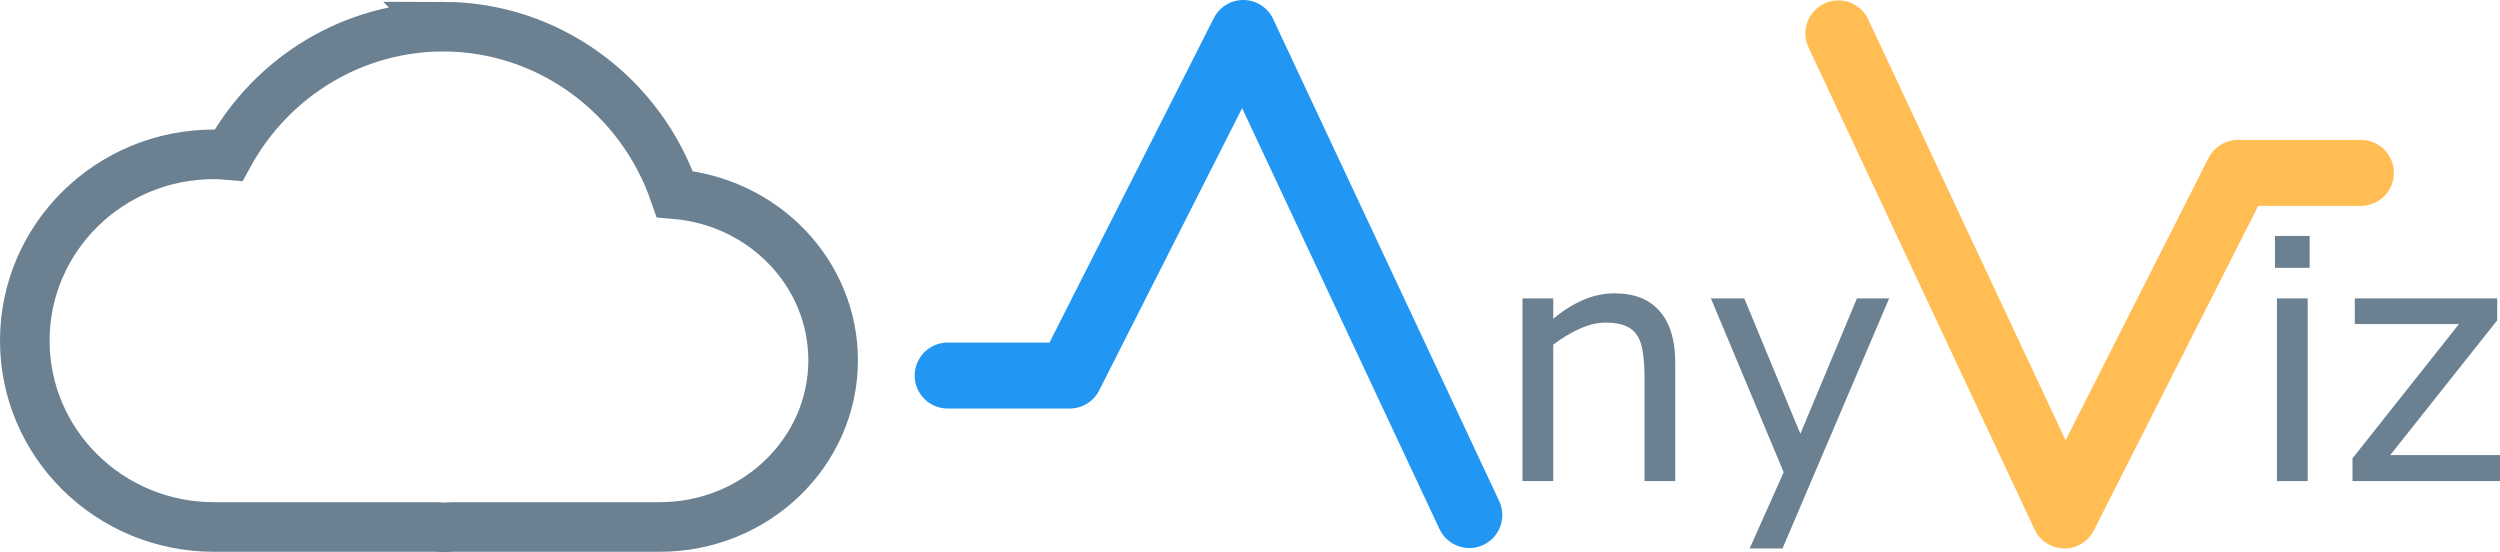
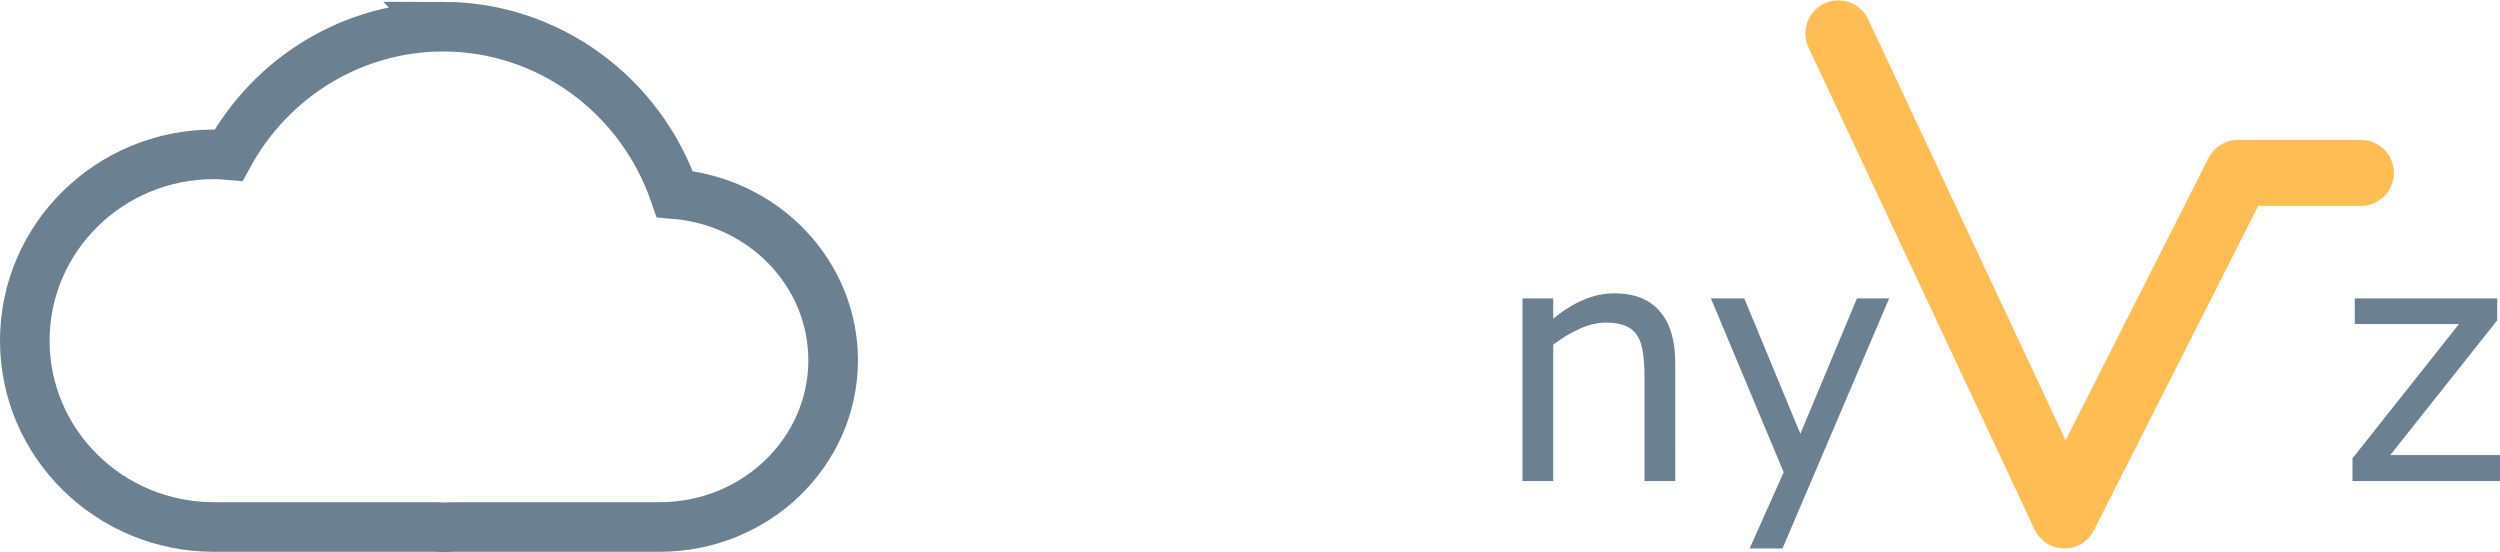
<svg xmlns="http://www.w3.org/2000/svg" version="1.1" viewBox="0 0 189.595 41.876" height="41.876mm" width="189.595mm">
  <g transform="translate(-4.988,-246.58)">
-     <path d="m 116.42,285.641 -17.145,-36.562 -13.159,25.982 h -9.26" style="fill:none;stroke:#2196f3;stroke-width:5;stroke-linecap:round;stroke-linejoin:round;stroke-miterlimit:4;stroke-dasharray:none;stroke-opacity:1" />
    <g style="fill:#000000;fill-opacity:1;stroke:none;stroke-width:0.265px;stroke-linecap:butt;stroke-linejoin:miter;stroke-opacity:1">
      <path style="fill:#6b8192;fill-opacity:1;stroke-width:0.265px" d="m 132.036,283.064 h -2.332 v -7.888 q 0,-0.955 -0.112,-1.786 -0.112,-0.843 -0.409,-1.315 -0.31,-0.521 -0.893,-0.769 -0.583,-0.26 -1.513,-0.26 -0.955,0 -1.997,0.471 -1.042,0.471 -1.997,1.203 v 10.344 h -2.332 V 269.21 h 2.332 v 1.538 q 1.091,-0.905 2.257,-1.414 1.166,-0.508 2.394,-0.508 2.245,0 3.423,1.352 1.178,1.352 1.178,3.894 z" />
      <path style="fill:#6b8192;fill-opacity:1;stroke-width:0.265px" d="m 148.258,269.21 -8.086,18.963 h -2.493 l 2.58,-5.779 -5.519,-13.184 h 2.53 l 4.254,10.269 4.291,-10.269 z" />
    </g>
    <g style="fill:#000000;fill-opacity:1;stroke:none;stroke-width:0.265px;stroke-linecap:butt;stroke-linejoin:miter;stroke-opacity:1">
-       <path style="fill:#6b8192;fill-opacity:1;stroke-width:0.265px" d="m 180.147,266.891 h -2.629 v -2.418 h 2.629 z m -0.149,16.173 h -2.332 V 269.21 h 2.332 z" />
      <path style="fill:#6b8192;fill-opacity:1;stroke-width:0.265px" d="m 194.583,283.064 h -11.187 v -1.724 l 8.074,-10.182 h -7.9 v -1.947 h 10.802 v 1.662 l -8.111,10.22 h 8.322 z" />
    </g>
    <path style="fill:none;stroke:#ffbd54;stroke-width:5;stroke-linecap:round;stroke-linejoin:round;stroke-miterlimit:4;stroke-dasharray:none;stroke-opacity:1" d="m 144.406,249.112 17.145,36.562 13.159,-25.982 c 0,0 7.585,0 9.327,0" />
    <path d="m 38.597,248.601 c -6.755,0.003 -12.979,3.729 -16.269,9.739 -0.372,-0.033 -0.745,-0.051 -1.118,-0.055 -7.92,-4e-5 -14.341,6.326 -14.341,14.13 -1e-5,7.804 6.421,14.131 14.341,14.131 0.955,0 0.953,0.008 1.906,0 h 14.925 c 0.185,0.012 0.371,0.022 0.557,0.028 0.262,-0.004 0.524,-0.013 0.786,-0.028 h 13.751 c 1.881,0 1.602,-0.003 1.881,0 7.265,-4e-5 13.155,-5.664 13.155,-12.65 -0.004,-6.556 -5.217,-12.023 -12.009,-12.595 -2.618,-7.6 -9.658,-12.691 -17.565,-12.7 z" style="opacity:1;fill:none;fill-opacity:1;stroke:#6b8192;stroke-width:3.762;stroke-miterlimit:4;stroke-dasharray:none;stroke-opacity:1" />
  </g>
</svg>